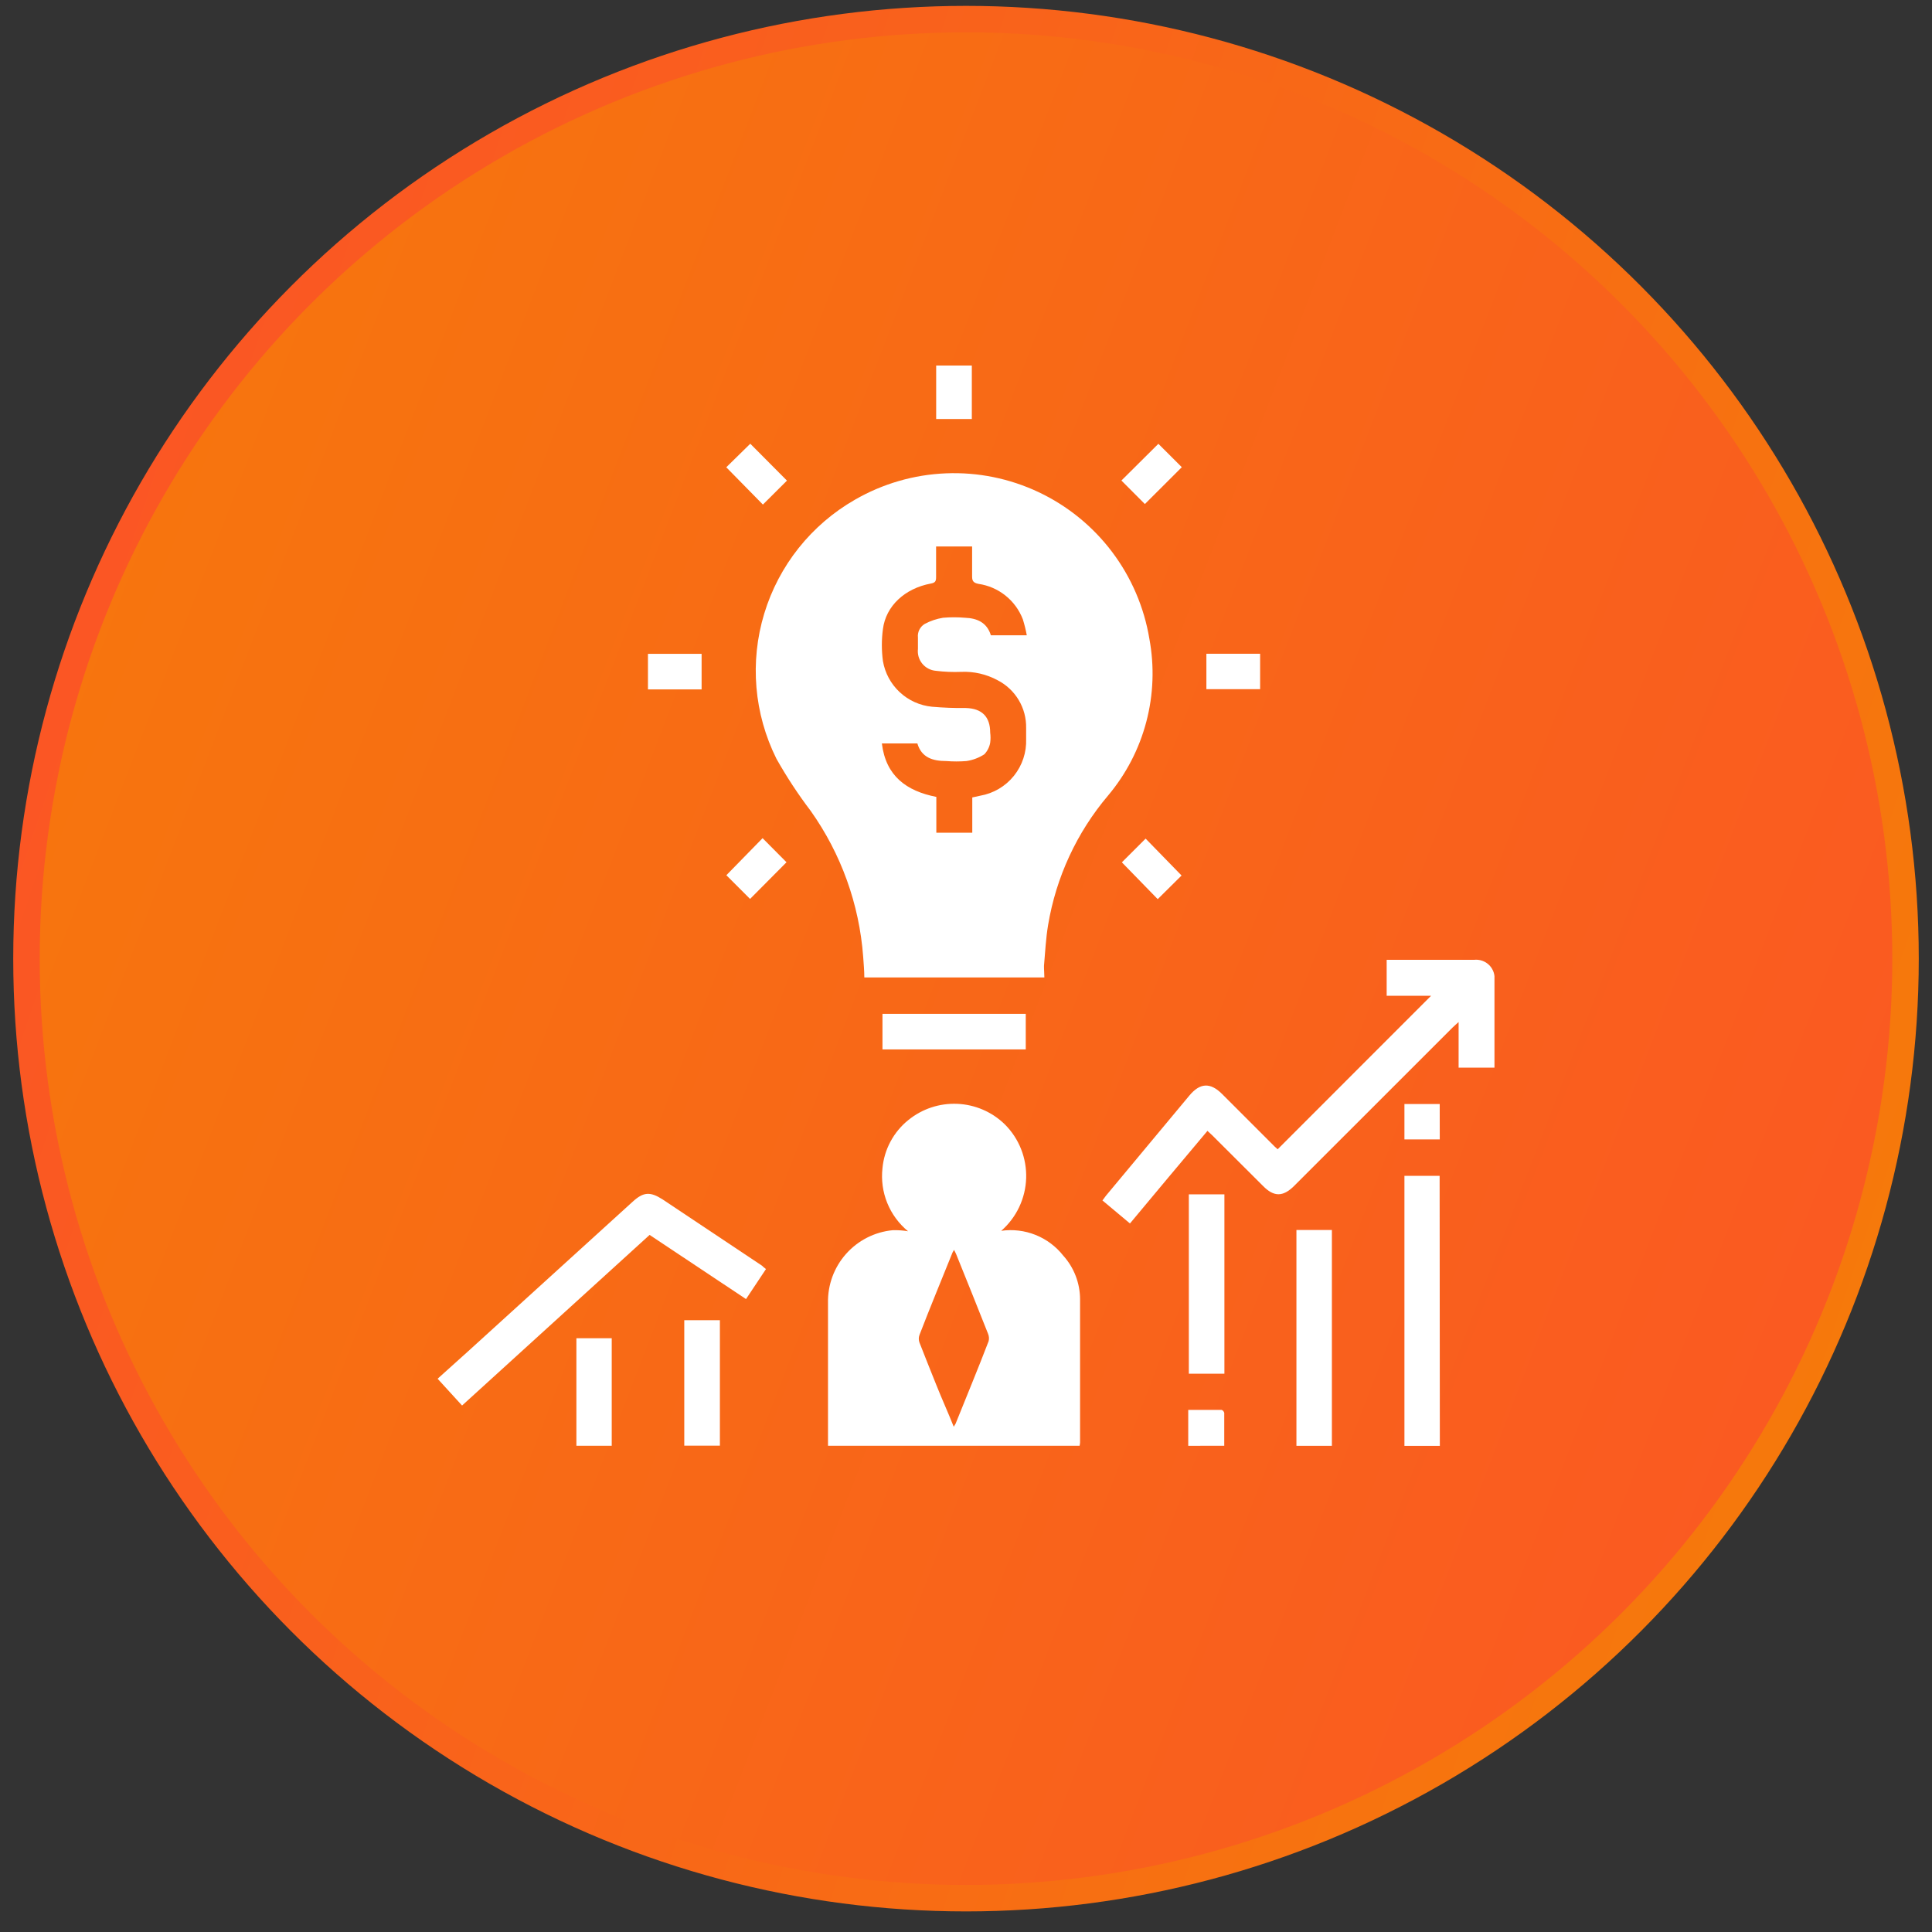
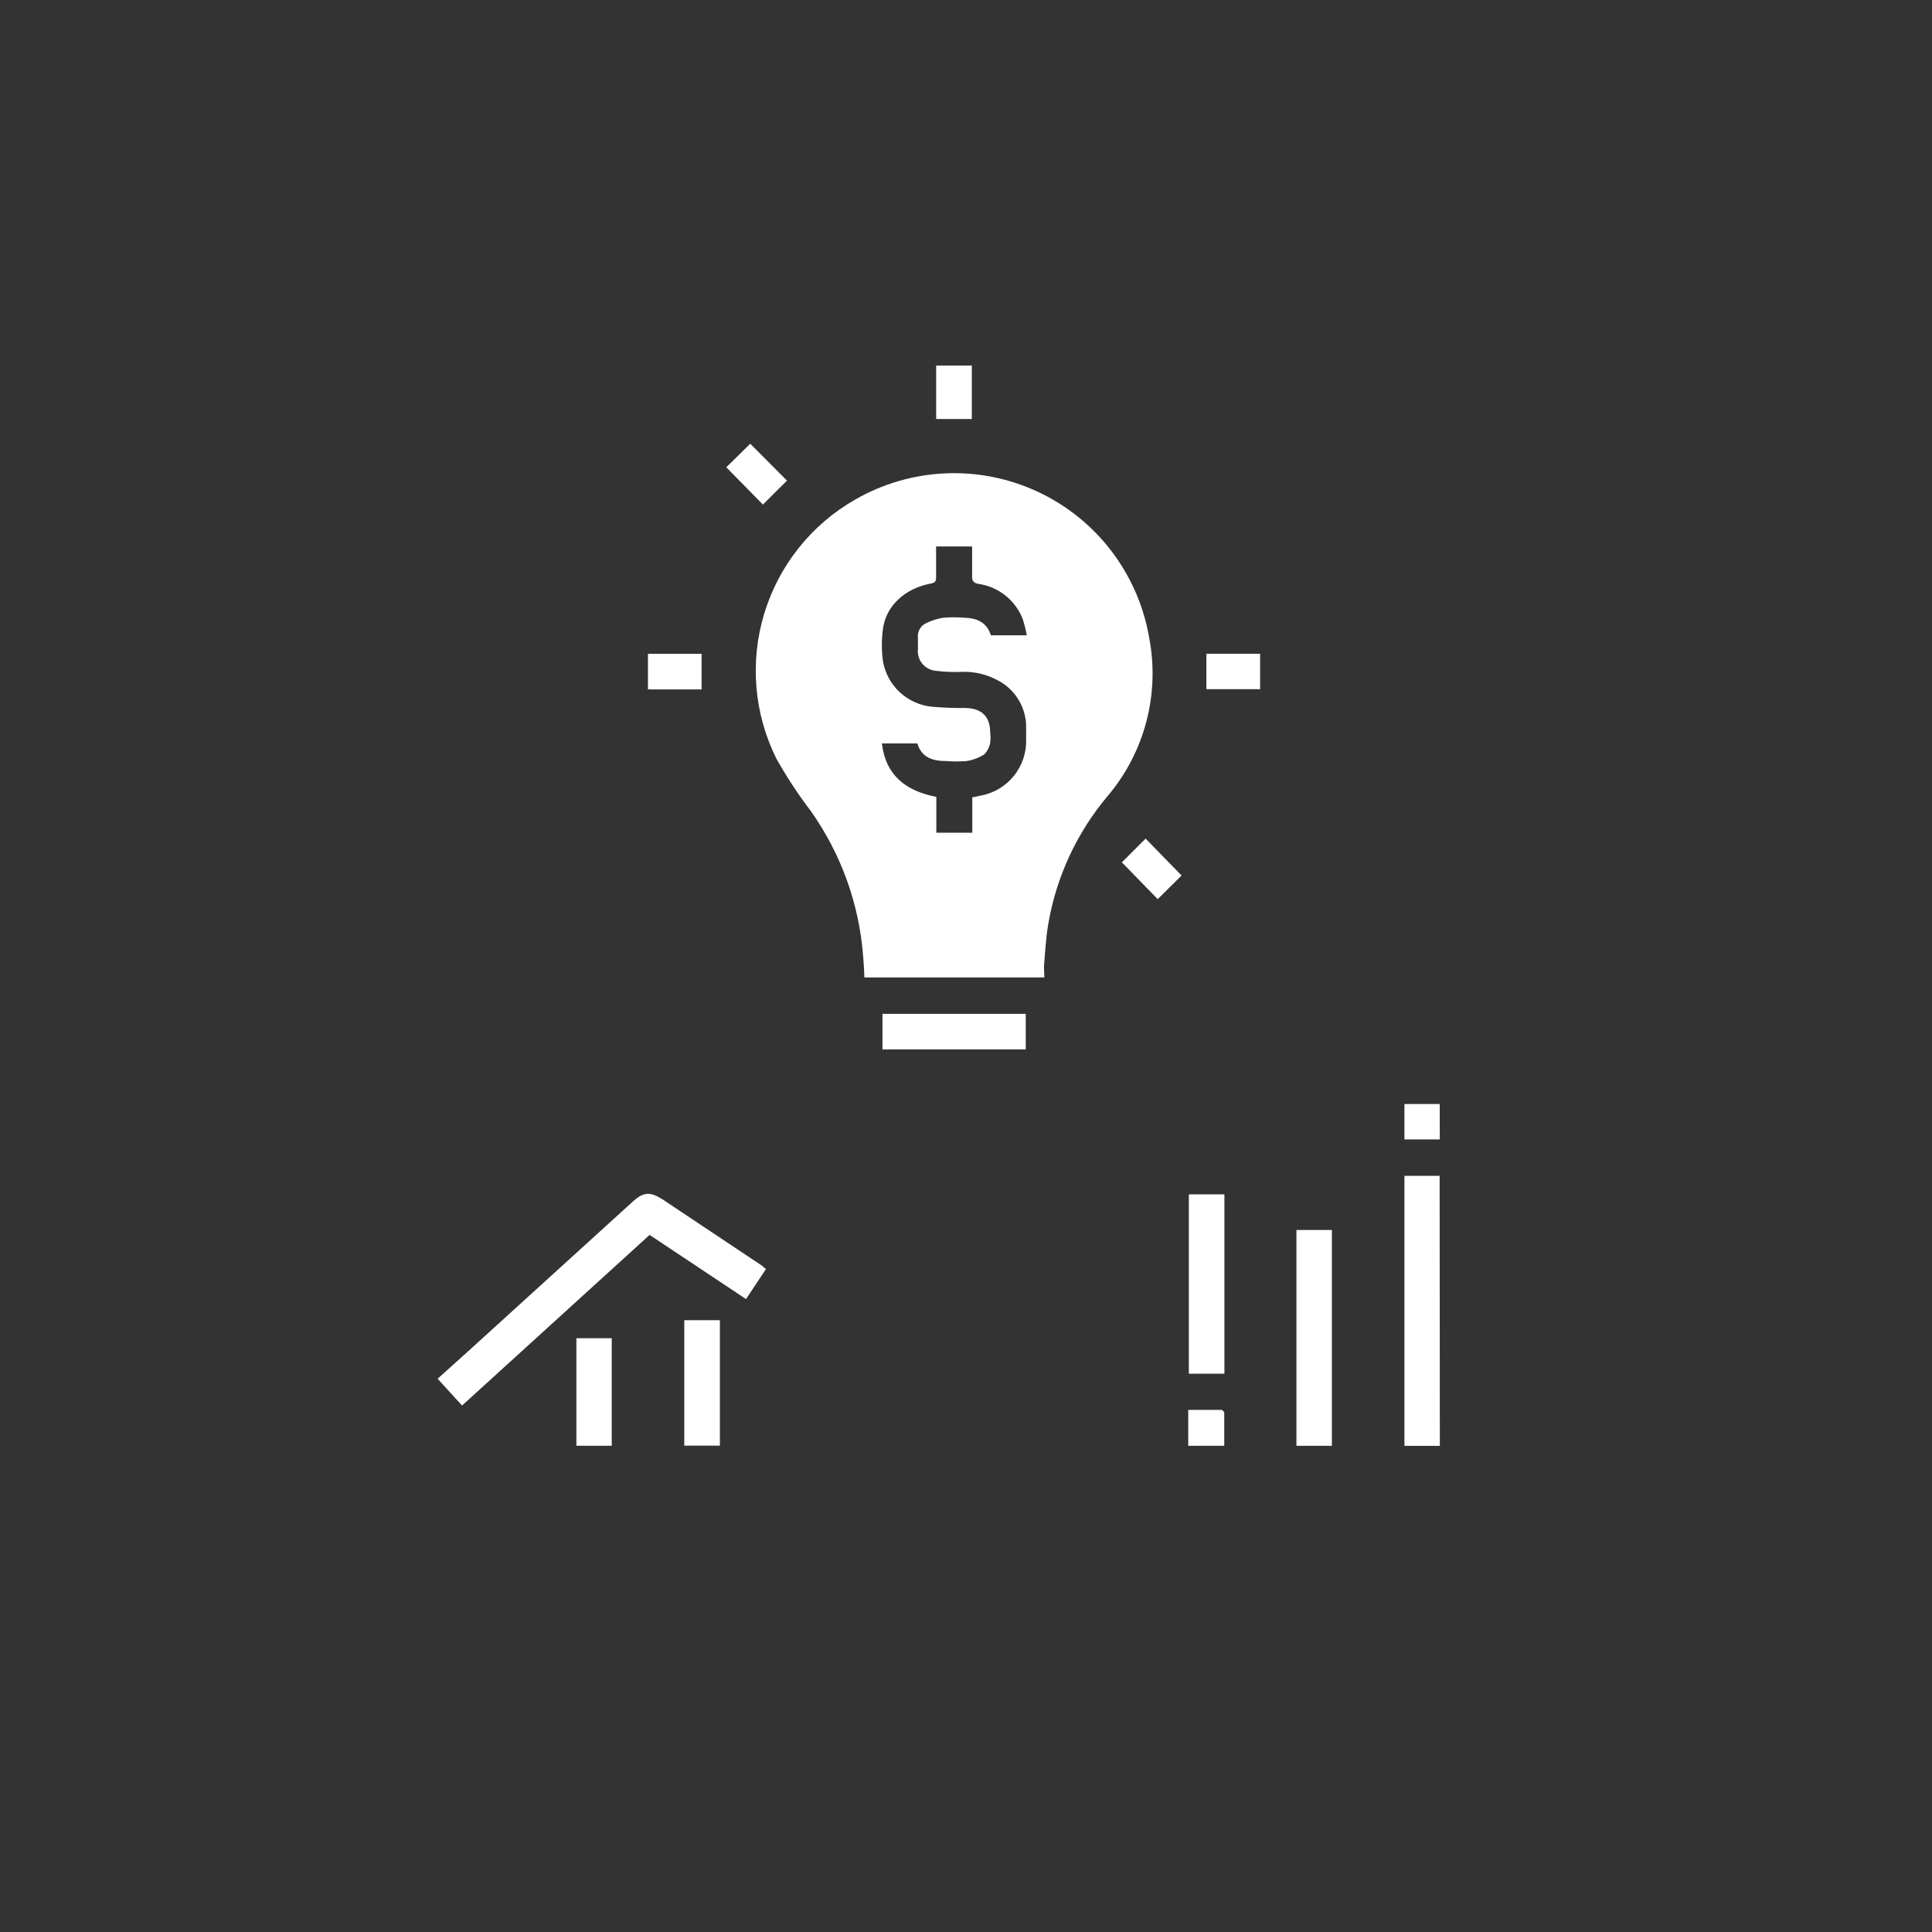
<svg xmlns="http://www.w3.org/2000/svg" width="73" height="73" viewBox="0 0 73 73" fill="none">
  <rect x="0" y="0" width="73" height="73" fill="#333333" stroke="none" />
-   <circle cx="36.5" cy="36.222" r="35.5" fill="url(#paint0_linear_2338_1109)" stroke="url(#paint1_linear_2338_1109)" />
  <g clip-path="url(#clip0_2338_1109)">
    <path d="M39.461 36.933H32.658C32.658 36.667 32.632 36.409 32.615 36.151C32.468 34.167 31.782 32.261 30.631 30.638C30.155 30.013 29.724 29.355 29.338 28.671C28.49 26.968 28.324 25.006 28.876 23.186C29.428 21.365 30.655 19.825 32.306 18.88C33.354 18.276 34.532 17.934 35.741 17.885C36.949 17.835 38.151 18.079 39.245 18.596C40.338 19.113 41.29 19.887 42.019 20.853C42.747 21.818 43.231 22.945 43.429 24.138C43.622 25.179 43.583 26.249 43.313 27.272C43.044 28.296 42.551 29.247 41.87 30.057C40.686 31.454 39.903 33.146 39.602 34.952C39.517 35.459 39.492 35.978 39.447 36.491C39.444 36.63 39.461 36.772 39.461 36.933ZM36.737 30.131L37.04 30.065C37.54 29.977 37.991 29.711 38.309 29.316C38.627 28.921 38.792 28.424 38.772 27.917V27.511C38.78 27.138 38.683 26.77 38.491 26.45C38.3 26.13 38.022 25.87 37.689 25.7C37.271 25.475 36.8 25.366 36.326 25.386C36.004 25.399 35.681 25.386 35.362 25.346C35.262 25.338 35.166 25.31 35.077 25.263C34.989 25.217 34.91 25.153 34.847 25.076C34.784 24.999 34.737 24.91 34.709 24.814C34.681 24.718 34.673 24.617 34.684 24.518C34.684 24.377 34.684 24.235 34.684 24.09C34.673 23.988 34.691 23.886 34.737 23.794C34.783 23.703 34.854 23.626 34.942 23.574C35.157 23.459 35.39 23.381 35.631 23.342C35.907 23.318 36.185 23.318 36.462 23.342C36.921 23.359 37.292 23.52 37.44 24.005H38.797C38.76 23.8 38.709 23.598 38.647 23.398C38.511 23.047 38.285 22.737 37.99 22.502C37.695 22.267 37.342 22.114 36.969 22.061C36.757 22.018 36.728 21.933 36.731 21.755C36.731 21.389 36.731 21.023 36.731 20.649H35.37C35.37 21.043 35.37 21.426 35.37 21.805C35.37 21.959 35.339 22.018 35.172 22.049C34.186 22.233 33.471 22.9 33.361 23.77C33.307 24.171 33.307 24.577 33.361 24.977C33.438 25.429 33.661 25.843 33.997 26.155C34.332 26.467 34.761 26.66 35.217 26.704C35.642 26.741 36.067 26.757 36.493 26.752C37.105 26.769 37.414 27.083 37.414 27.684C37.431 27.81 37.431 27.938 37.414 28.064C37.385 28.228 37.308 28.38 37.193 28.501C36.989 28.633 36.759 28.72 36.518 28.756C36.265 28.776 36.01 28.776 35.756 28.756C35.246 28.756 34.821 28.628 34.662 28.09H33.321C33.471 29.323 34.248 29.887 35.379 30.111V31.463H36.737V30.131Z" fill="white" />
-     <path d="M37.831 46.506C38.27 46.443 38.717 46.497 39.128 46.661C39.54 46.826 39.901 47.096 40.175 47.444C40.581 47.895 40.807 48.48 40.81 49.088C40.81 50.893 40.81 52.699 40.81 54.502C40.807 54.544 40.802 54.585 40.793 54.627H31.286C31.286 54.539 31.286 54.459 31.286 54.377C31.286 52.676 31.286 50.947 31.286 49.232C31.271 48.55 31.515 47.888 31.968 47.378C32.421 46.868 33.05 46.548 33.729 46.483C33.924 46.477 34.118 46.49 34.31 46.523C33.963 46.237 33.693 45.87 33.524 45.453C33.355 45.037 33.294 44.585 33.344 44.139C33.377 43.787 33.48 43.445 33.647 43.134C33.814 42.822 34.041 42.547 34.316 42.325C34.837 41.899 35.497 41.679 36.17 41.708C36.842 41.736 37.481 42.011 37.964 42.481C38.232 42.747 38.442 43.066 38.581 43.417C38.72 43.768 38.785 44.145 38.773 44.522C38.76 44.9 38.67 45.271 38.508 45.612C38.346 45.953 38.116 46.257 37.831 46.506ZM36.037 53.909C36.062 53.872 36.086 53.833 36.107 53.793C36.524 52.753 36.958 51.713 37.355 50.675C37.379 50.581 37.37 50.481 37.332 50.392C36.935 49.392 36.535 48.392 36.13 47.393C36.11 47.342 36.082 47.294 36.048 47.226C36.027 47.257 36.008 47.291 35.991 47.325C35.572 48.365 35.141 49.405 34.741 50.443C34.708 50.534 34.708 50.635 34.741 50.726C34.948 51.262 35.166 51.795 35.379 52.331C35.592 52.866 35.813 53.348 36.037 53.909Z" fill="white" />
-     <path d="M42.695 46.228L41.655 45.358C41.706 45.29 41.745 45.233 41.791 45.176L44.94 41.395C45.342 40.913 45.731 40.893 46.173 41.333L48.157 43.317L48.276 43.425L54.073 37.625H52.395V36.267C52.46 36.267 52.525 36.267 52.59 36.267H55.691C55.796 36.255 55.903 36.266 56.003 36.3C56.103 36.335 56.194 36.392 56.269 36.466C56.344 36.541 56.4 36.632 56.435 36.732C56.469 36.832 56.481 36.939 56.468 37.044C56.468 38.07 56.468 39.099 56.468 40.125C56.468 40.19 56.468 40.258 56.468 40.341H55.113V38.617C55.005 38.716 54.946 38.765 54.889 38.821L48.897 44.811C48.477 45.227 48.134 45.23 47.723 44.811C47.081 44.174 46.439 43.534 45.799 42.892L45.623 42.73C44.639 43.895 43.678 45.051 42.695 46.228Z" fill="white" />
    <path d="M28.942 47.951L28.188 49.085L24.545 46.661L17.459 53.107L16.535 52.095L17.669 51.075L23.905 45.406C24.313 45.035 24.565 45.017 25.039 45.321L28.797 47.827C28.82 47.855 28.871 47.897 28.942 47.951Z" fill="white" />
    <path d="M54.404 54.632H53.066V44.428H54.396L54.404 54.632Z" fill="white" />
    <path d="M48.985 46.474H50.325V54.629H48.985V46.474Z" fill="white" />
    <path d="M46.264 51.905H44.92V45.128H46.264V51.905Z" fill="white" />
    <path d="M38.758 38.308V39.652H33.344V38.308H38.758Z" fill="white" />
    <path d="M25.855 49.884H27.201V54.624H25.855V49.884Z" fill="white" />
    <path d="M21.779 50.565H23.114V54.627H21.779V50.565Z" fill="white" />
    <path d="M35.373 15.833V13.812H36.72V15.833H35.373Z" fill="white" />
    <path d="M24.483 26.049V24.705H26.51V26.049H24.483Z" fill="white" />
    <path d="M47.613 24.702V26.04H45.583V24.702H47.613Z" fill="white" />
-     <path d="M27.445 33.07L28.814 31.67L29.718 32.58C29.27 33.03 28.797 33.504 28.341 33.966L27.445 33.07Z" fill="white" />
    <path d="M44.645 33.081L43.744 33.974L42.389 32.583L43.287 31.687L44.645 33.081Z" fill="white" />
    <path d="M27.442 17.656L28.349 16.766L29.735 18.16L28.826 19.065L27.442 17.656Z" fill="white" />
-     <path d="M43.769 16.769L44.654 17.653L43.259 19.045L42.372 18.157L43.769 16.769Z" fill="white" />
    <path d="M44.897 54.629V53.272C45.325 53.272 45.748 53.272 46.159 53.272C46.183 53.281 46.205 53.297 46.222 53.316C46.239 53.336 46.251 53.36 46.258 53.385C46.258 53.793 46.258 54.201 46.258 54.627L44.897 54.629Z" fill="white" />
    <path d="M54.401 43.053H53.066V41.715H54.399L54.401 43.053Z" fill="white" />
  </g>
  <defs>
    <linearGradient id="paint0_linear_2338_1109" x1="-1.75336e-06" y1="1.722" x2="92.575" y2="37.325" gradientUnits="userSpaceOnUse">
      <stop stop-color="#F6790B" />
      <stop offset="1" stop-color="#FB5326" />
    </linearGradient>
    <linearGradient id="paint1_linear_2338_1109" x1="66.5" y1="61.722" x2="-8.097" y2="36.498" gradientUnits="userSpaceOnUse">
      <stop stop-color="#F6790B" />
      <stop offset="1" stop-color="#FB5326" />
    </linearGradient>
    <clipPath id="clip0_2338_1109">
      <rect width="39.936" height="40.82" fill="white" transform="translate(16.532 13.812)" />
    </clipPath>
  </defs>
</svg>